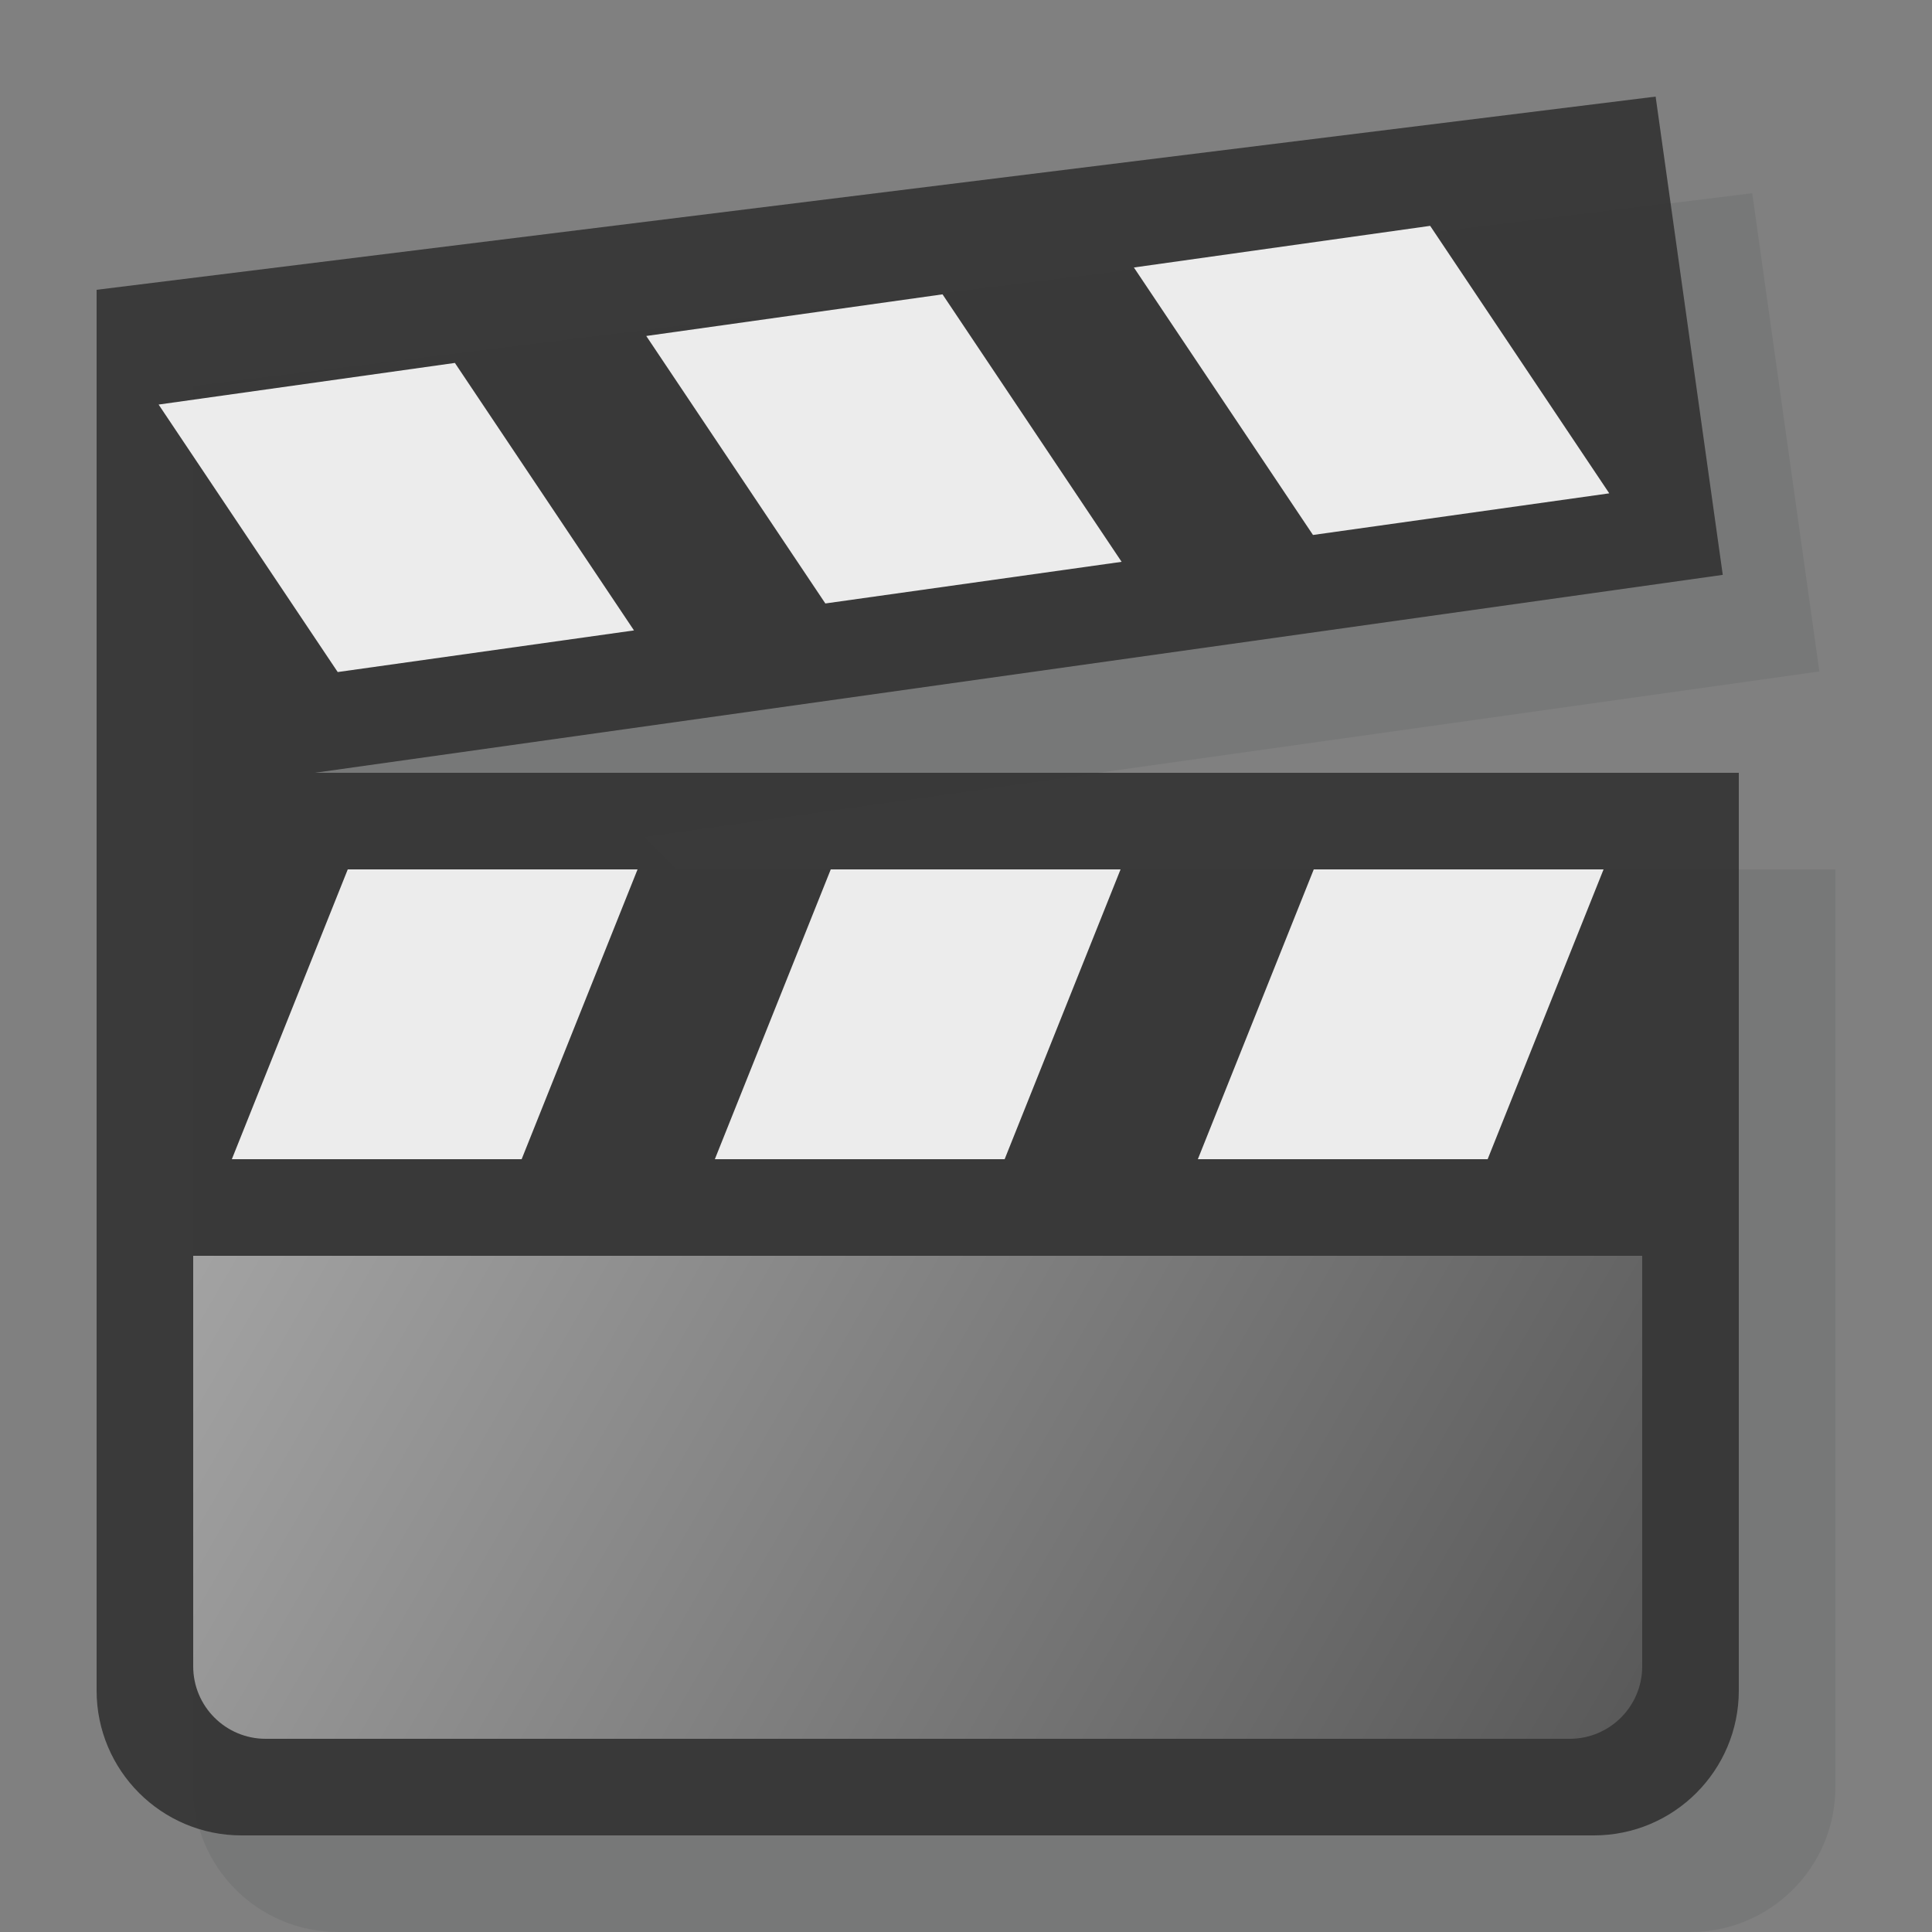
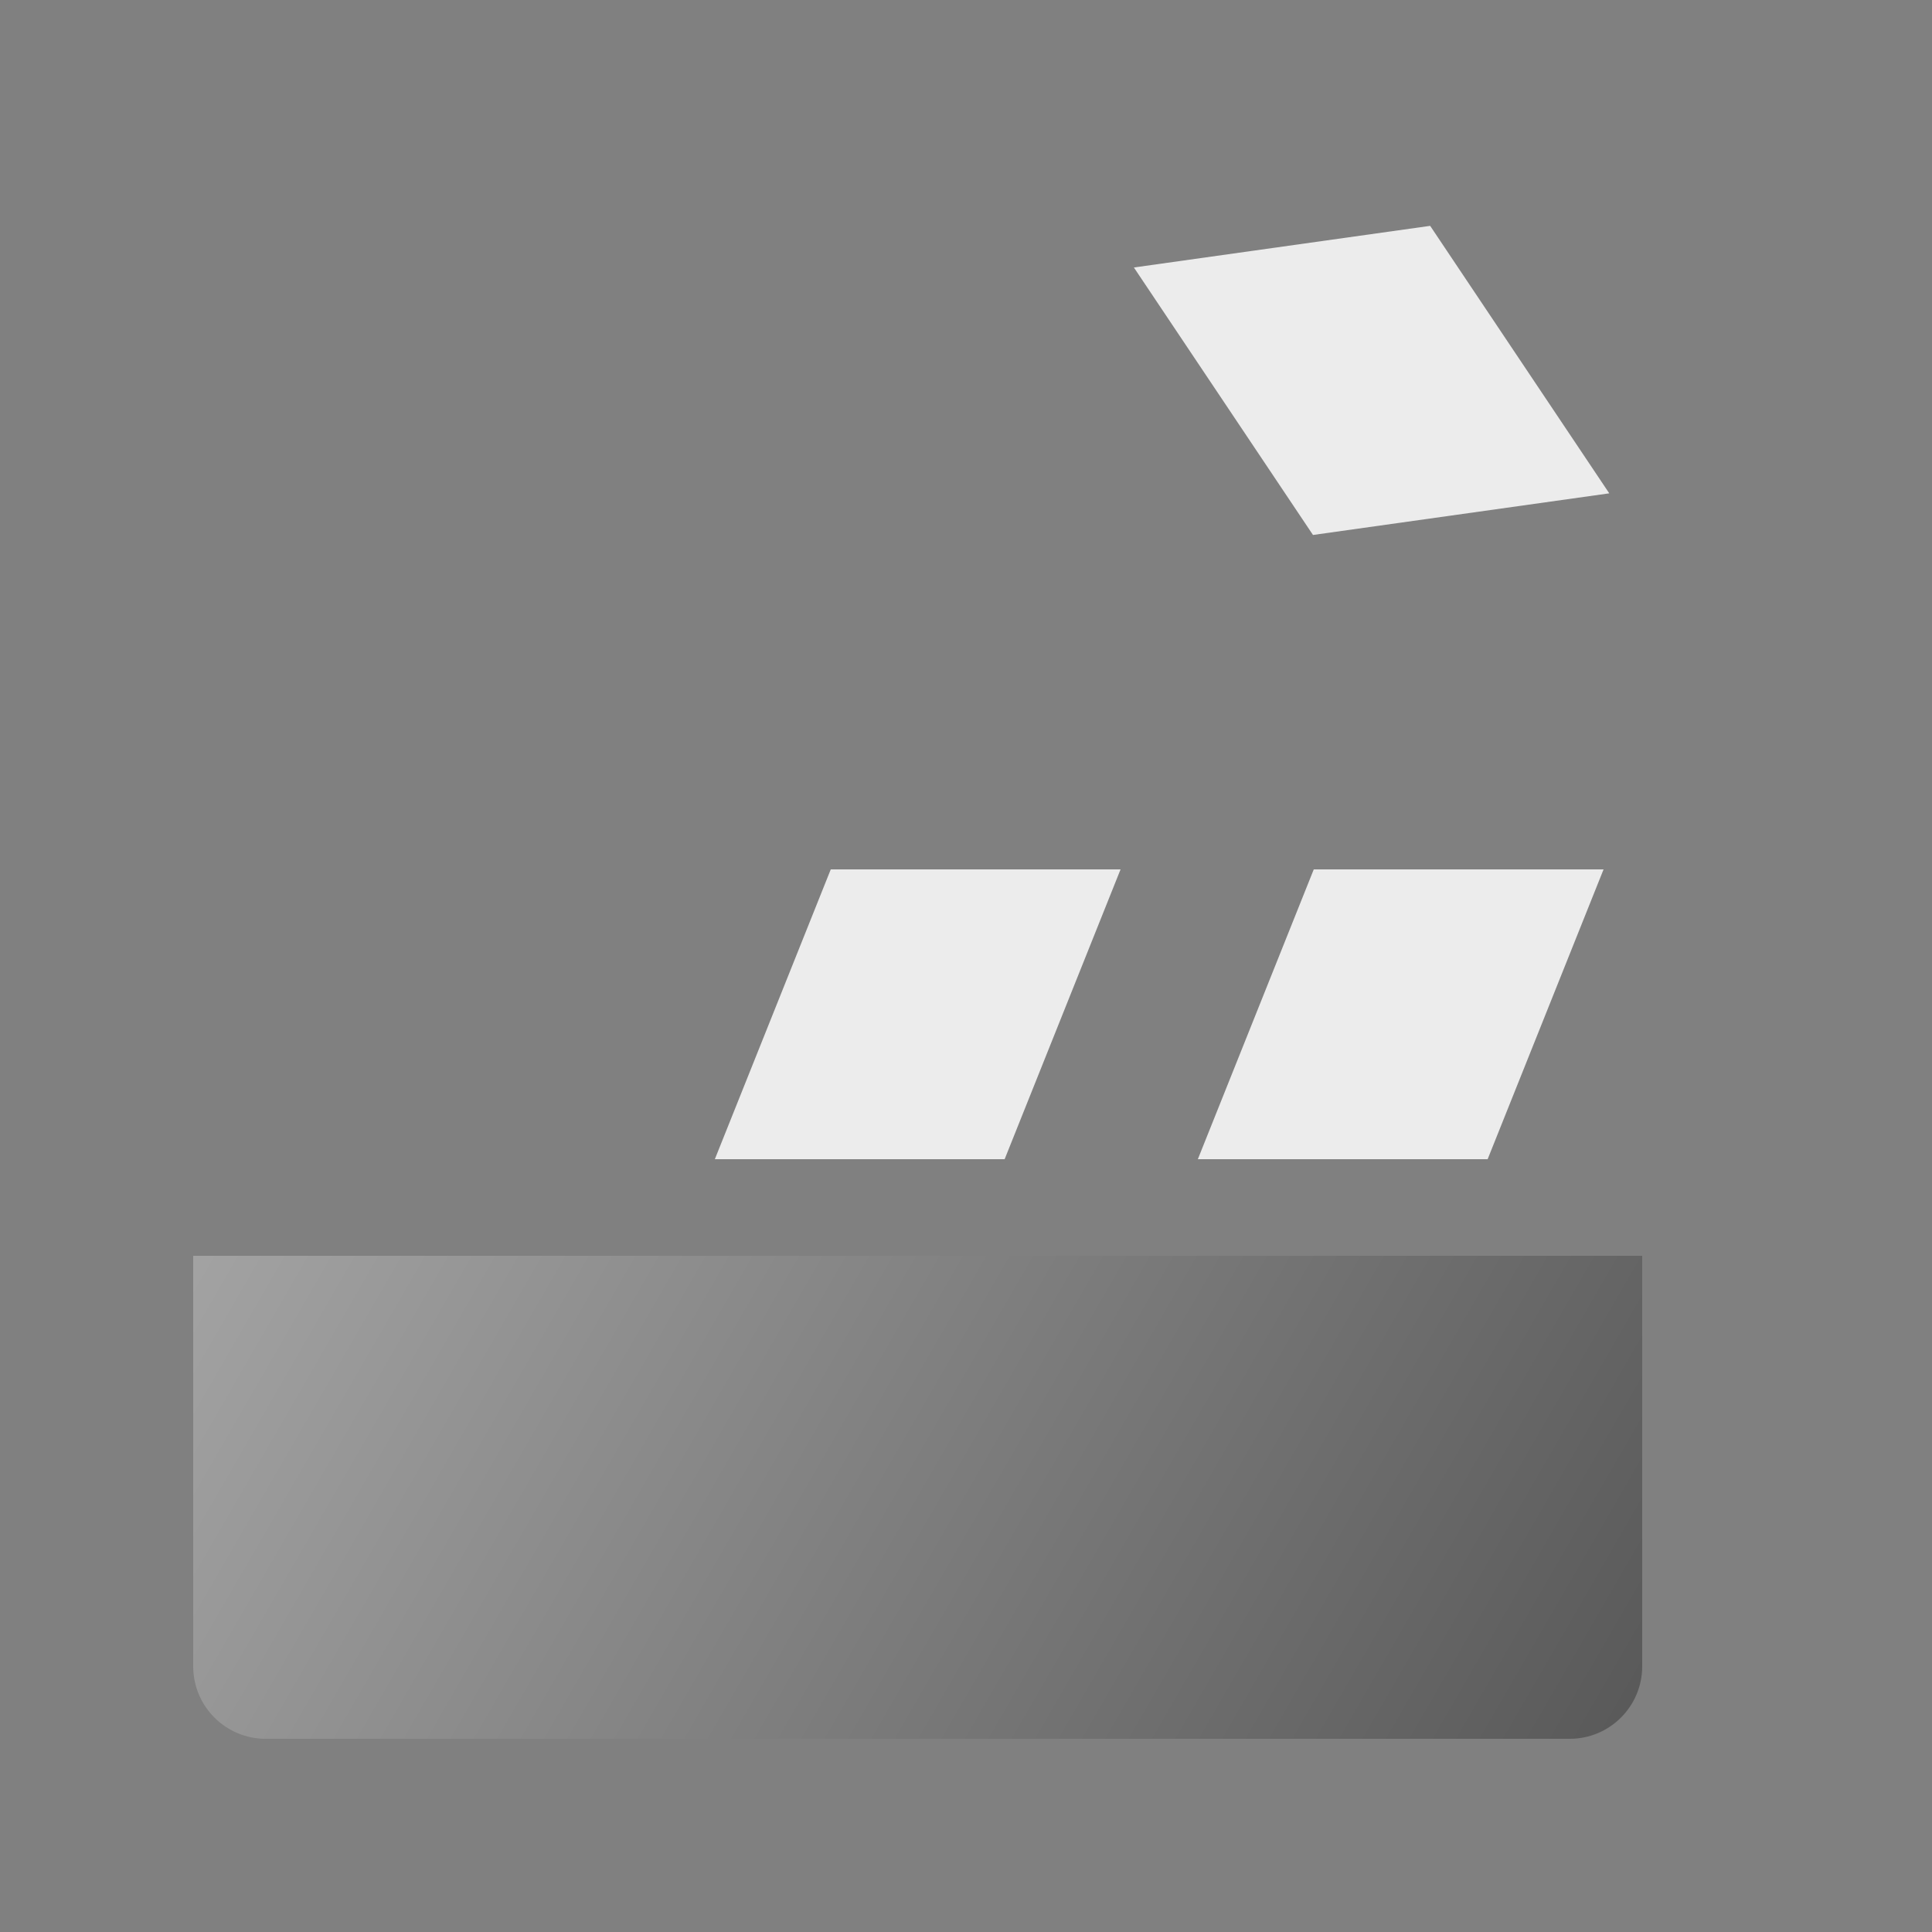
<svg xmlns="http://www.w3.org/2000/svg" version="1.1" id="fi-film-20" x="0px" y="0px" viewBox="0 0 20 20" enable-background="new 0 0 20 20" xml:space="preserve">
  <rect x="0" y="0" width="20" height="20" fill="#808080" stroke="none" />
-   <path id="fi-film-20-schatten" fill="#555B5D" fill-opacity="0.2" d="M7,9L6.662,8.662l12.172-1.711L18.139,2L2,4v2v3v2v7.5  C2,19.328,2.672,20,3.5,20h14c0.828,0,1.5-0.672,1.5-1.5V9H7z" />
-   <path id="fi-film-20-kontur" fill="#323232" fill-opacity="0.9" d="M3.257,8l14.577-2.049L17.139,1L1,3v5v9.5  C1,18.328,1.672,19,2.5,19h14c0.828,0,1.5-0.672,1.5-1.5V8H3.257z" />
  <linearGradient id="fi-film-20-farbe-brett_1_" gradientUnits="userSpaceOnUse" x1="-0.53" y1="9.551" x2="20.544" y2="21.718">
    <stop offset="0.001" style="stop-color:#B5B5B5" />
    <stop offset="1" style="stop-color:#414141" />
  </linearGradient>
  <path id="fi-film-20-farbe-brett" fill="url(#fi-film-20-farbe-brett_1_)" d="M2,17.25C2,17.664,2.336,18,2.75,18h13.5  c0.414,0,0.75-0.336,0.75-0.75V13H2V17.25z" />
-   <polygon id="fi-film-20-streifen1" fill="#ECECEC" points="3.6,9 2.4,12 5.4,12 6.6,9 " />
  <polygon id="fi-film-20-streifen2" fill="#ECECEC" points="8.6,9 7.4,12 10.4,12 11.6,9 " />
  <polygon id="fi-film-20-streifen3" fill="#ECECEC" points="13.6,9 12.4,12 15.4,12 16.6,9 " />
-   <polygon id="fi-film-20-streifen4" fill="#ECECEC" points="11.611,5.816 9.757,3.047 6.69,3.478 8.544,6.247 " />
-   <polygon id="fi-film-20-streifen5" fill="#ECECEC" points="6.563,6.526 4.709,3.757 1.642,4.188 3.496,6.957 " />
  <polygon id="fi-film-20-streifen6" fill="#ECECEC" points="16.659,5.107 14.805,2.338 11.738,2.769 13.592,5.538 " />
</svg>